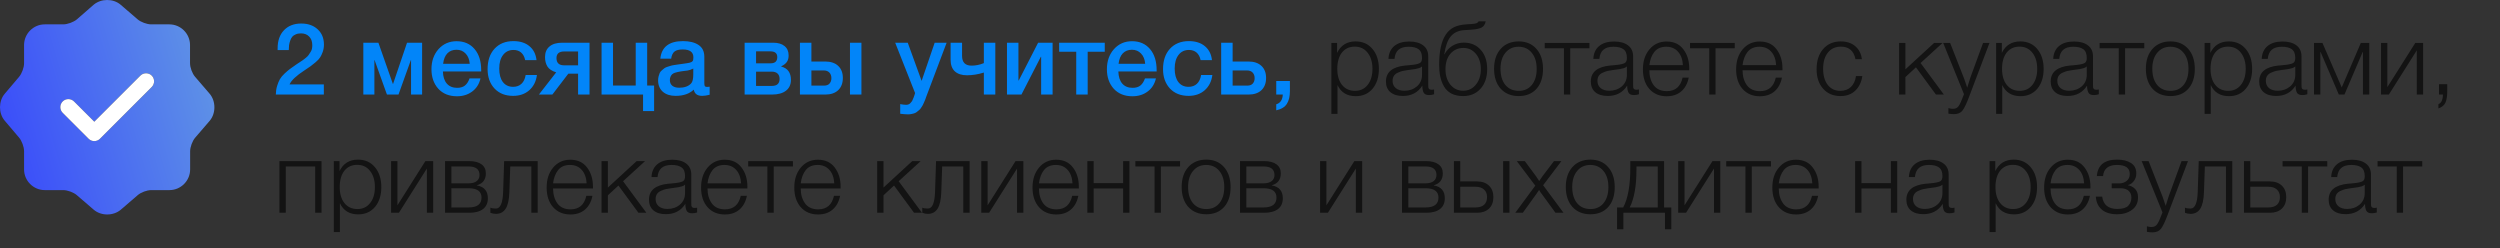
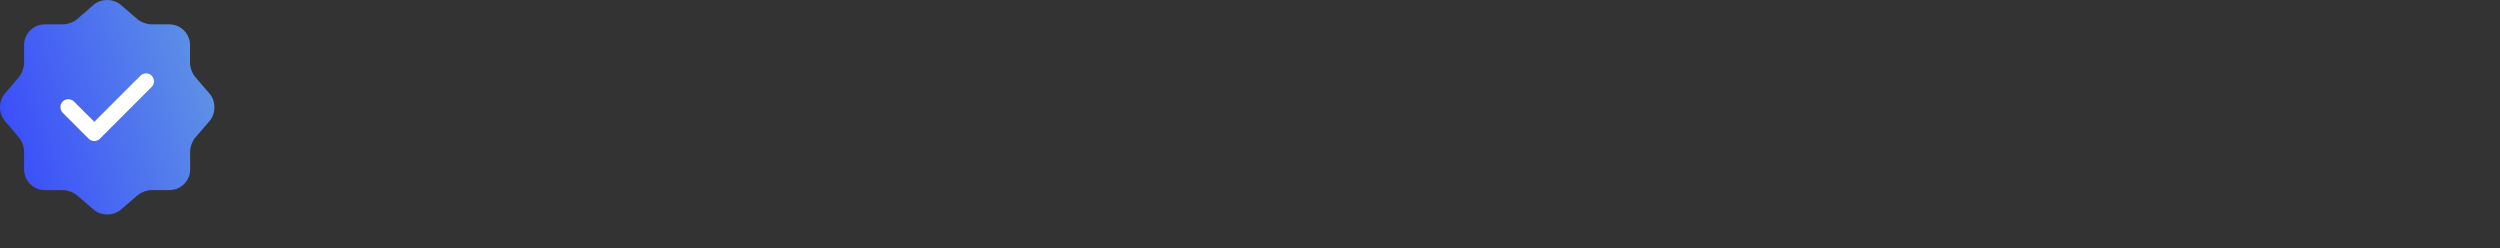
<svg xmlns="http://www.w3.org/2000/svg" width="423" height="42" viewBox="0 0 423 42" fill="none">
  <rect x="0" y="0" width="423" height="42" fill="#333333" stroke="none" />
  <path d="M35.472 15.859L33.005 12.993C32.534 12.448 32.153 11.433 32.153 10.707V7.623C32.153 5.7 30.575 4.122 28.652 4.122H25.568C24.861 4.122 23.827 3.741 23.282 3.27L20.416 0.803C19.165 -0.268 17.115 -0.268 15.845 0.803L12.997 3.288C12.453 3.741 11.419 4.122 10.711 4.122H7.573C5.651 4.122 4.072 5.7 4.072 7.623V10.725C4.072 11.433 3.691 12.448 3.238 12.993L0.789 15.877C-0.263 17.128 -0.263 19.16 0.789 20.412L3.238 23.296C3.691 23.84 4.072 24.856 4.072 25.563V28.665C4.072 30.588 5.651 32.166 7.573 32.166H10.711C11.419 32.166 12.453 32.547 12.997 33.019L15.863 35.486C17.115 36.556 19.165 36.556 20.434 35.486L23.301 33.019C23.845 32.547 24.861 32.166 25.586 32.166H28.67C30.593 32.166 32.171 30.588 32.171 28.665V25.582C32.171 24.874 32.552 23.84 33.023 23.296L35.49 20.43C36.543 19.178 36.543 17.11 35.472 15.859ZM25.677 14.716L16.915 23.477C16.661 23.731 16.317 23.876 15.954 23.876C15.591 23.876 15.246 23.731 14.993 23.477L10.603 19.087C10.077 18.561 10.077 17.691 10.603 17.165C11.129 16.639 11.999 16.639 12.525 17.165L15.954 20.593L19.854 16.693L23.754 12.793C24.28 12.267 25.151 12.267 25.677 12.793C26.203 13.319 26.203 14.19 25.677 14.716Z" fill="url(#paint0_linear_996_80)" />
  <path d="M25.677 14.716L16.915 23.477C16.661 23.731 16.317 23.876 15.954 23.876C15.591 23.876 15.246 23.731 14.993 23.477L10.603 19.087C10.077 18.561 10.077 17.691 10.603 17.165C11.129 16.639 11.999 16.639 12.525 17.165L15.954 20.593L19.854 16.693L23.754 12.793C24.28 12.267 25.151 12.267 25.677 12.793C26.203 13.319 26.203 14.19 25.677 14.716Z" fill="white" />
-   <path d="M54.794 14.283V16H46.668C46.68 15.467 46.753 14.98 46.889 14.538C47.025 14.096 47.178 13.722 47.348 13.416C47.53 13.099 47.79 12.781 48.13 12.464C48.482 12.135 48.793 11.869 49.065 11.665C49.349 11.45 49.734 11.178 50.221 10.849C50.255 10.826 50.42 10.719 50.714 10.526C51.02 10.322 51.207 10.197 51.275 10.152C51.343 10.095 51.496 9.976 51.734 9.795C51.972 9.602 52.125 9.449 52.193 9.336C52.273 9.223 52.375 9.07 52.499 8.877C52.635 8.684 52.726 8.492 52.771 8.299C52.817 8.095 52.839 7.88 52.839 7.653C52.839 7.03 52.664 6.542 52.312 6.191C51.972 5.828 51.508 5.647 50.918 5.647C50.578 5.647 50.284 5.704 50.034 5.817C49.785 5.919 49.587 6.055 49.439 6.225C49.303 6.395 49.19 6.616 49.099 6.888C49.009 7.149 48.946 7.398 48.912 7.636C48.89 7.874 48.873 8.152 48.861 8.469H46.974V8.163C46.974 6.882 47.331 5.868 48.045 5.12C48.771 4.361 49.745 3.981 50.969 3.981C52.125 3.981 53.055 4.31 53.757 4.967C54.46 5.613 54.811 6.474 54.811 7.551C54.811 7.982 54.743 8.39 54.607 8.775C54.471 9.16 54.324 9.472 54.165 9.71C54.018 9.948 53.757 10.226 53.383 10.543C53.009 10.86 52.732 11.081 52.55 11.206C52.369 11.331 52.035 11.557 51.547 11.886C50.131 12.804 49.281 13.603 48.997 14.283H54.794ZM63.345 16H61.475V7.228H64.025L66.473 14.198H66.507L68.87 7.228H71.42V16H69.55V10.169H69.516L67.425 16H65.47L63.379 10.169H63.345V16ZM81.299 13.263C81.084 14.215 80.613 14.957 79.888 15.49C79.174 16.023 78.318 16.289 77.321 16.289C75.995 16.289 74.941 15.864 74.159 15.014C73.388 14.153 73.003 13.053 73.003 11.716C73.003 10.345 73.4 9.211 74.193 8.316C74.998 7.421 76.017 6.973 77.253 6.973C78.534 6.973 79.548 7.415 80.296 8.299C81.044 9.172 81.418 10.367 81.418 11.886V12.09H74.941C74.963 12.974 75.184 13.66 75.604 14.147C76.023 14.623 76.607 14.861 77.355 14.861C77.888 14.861 78.318 14.736 78.647 14.487C78.987 14.226 79.253 13.818 79.446 13.263H81.299ZM79.48 10.798C79.423 10.061 79.191 9.483 78.783 9.064C78.386 8.633 77.871 8.418 77.236 8.418C76.601 8.418 76.085 8.622 75.689 9.03C75.303 9.438 75.066 10.027 74.975 10.798H79.48ZM90.847 12.685C90.711 13.762 90.28 14.623 89.555 15.269C88.83 15.904 87.917 16.221 86.818 16.221C85.503 16.221 84.455 15.807 83.673 14.98C82.891 14.141 82.5 13.048 82.5 11.699C82.5 10.248 82.891 9.098 83.673 8.248C84.466 7.387 85.532 6.956 86.869 6.956C87.991 6.956 88.892 7.239 89.572 7.806C90.263 8.373 90.666 9.16 90.779 10.169H88.858C88.745 9.614 88.518 9.189 88.178 8.894C87.838 8.599 87.407 8.452 86.886 8.452C86.138 8.452 85.549 8.735 85.118 9.302C84.687 9.857 84.472 10.622 84.472 11.597C84.472 12.572 84.676 13.331 85.084 13.875C85.503 14.419 86.081 14.691 86.818 14.691C87.396 14.691 87.866 14.521 88.229 14.181C88.603 13.83 88.841 13.331 88.943 12.685H90.847ZM99.749 16H97.811V12.464H96.162L93.459 16H91.181L94.105 12.243C93.391 12.016 92.898 11.688 92.626 11.257C92.354 10.815 92.218 10.282 92.218 9.659C92.218 8.888 92.468 8.293 92.966 7.874C93.465 7.443 94.179 7.228 95.108 7.228H99.749V16ZM97.811 11.053V8.707H95.465C94.593 8.707 94.156 9.081 94.156 9.829C94.156 10.645 94.587 11.053 95.448 11.053H97.811ZM109.502 14.47H110.675V18.788H108.805V16H101.784V7.228H103.722V14.47H107.564V7.228H109.502V14.47ZM111.726 9.931C111.93 7.948 113.211 6.956 115.568 6.956C116.667 6.956 117.54 7.171 118.186 7.602C118.843 8.033 119.172 8.701 119.172 9.608V14.062C119.172 14.311 119.2 14.481 119.257 14.572C119.325 14.663 119.45 14.708 119.631 14.708C119.767 14.708 119.914 14.697 120.073 14.674V16.034C119.574 16.159 119.155 16.221 118.815 16.221C117.988 16.221 117.512 15.87 117.387 15.167C116.65 15.87 115.625 16.221 114.31 16.221C113.403 16.221 112.684 15.989 112.151 15.524C111.618 15.048 111.352 14.408 111.352 13.603C111.352 13.354 111.38 13.121 111.437 12.906C111.494 12.691 111.556 12.504 111.624 12.345C111.703 12.186 111.822 12.039 111.981 11.903C112.151 11.767 112.287 11.654 112.389 11.563C112.502 11.472 112.678 11.387 112.916 11.308C113.165 11.229 113.347 11.172 113.46 11.138C113.585 11.093 113.794 11.047 114.089 11.002C114.384 10.957 114.576 10.928 114.667 10.917C114.769 10.894 114.973 10.866 115.279 10.832C115.97 10.741 116.441 10.668 116.69 10.611C116.939 10.543 117.109 10.447 117.2 10.322C117.279 10.231 117.319 10.022 117.319 9.693C117.319 8.809 116.718 8.367 115.517 8.367C114.882 8.367 114.418 8.486 114.123 8.724C113.828 8.962 113.641 9.364 113.562 9.931H111.726ZM117.302 11.597C117.155 11.676 116.985 11.75 116.792 11.818C116.599 11.875 116.441 11.914 116.316 11.937C116.203 11.948 116.016 11.971 115.755 12.005C115.506 12.039 115.341 12.062 115.262 12.073C115.024 12.107 114.837 12.141 114.701 12.175C114.565 12.198 114.395 12.243 114.191 12.311C113.998 12.379 113.845 12.464 113.732 12.566C113.63 12.657 113.539 12.787 113.46 12.957C113.381 13.116 113.341 13.308 113.341 13.535C113.341 13.954 113.477 14.277 113.749 14.504C114.032 14.731 114.423 14.844 114.922 14.844C115.783 14.844 116.446 14.612 116.911 14.147C117.172 13.886 117.302 13.382 117.302 12.634V11.597ZM133.826 13.518C133.826 14.311 133.542 14.923 132.976 15.354C132.42 15.785 131.627 16 130.596 16H125.989V7.228H130.834C131.65 7.228 132.284 7.415 132.738 7.789C133.202 8.163 133.435 8.69 133.435 9.37C133.435 9.835 133.333 10.209 133.129 10.492C132.925 10.775 132.607 11.019 132.177 11.223V11.257C133.276 11.54 133.826 12.294 133.826 13.518ZM130.596 12.124H127.927V14.538H130.596C131.468 14.538 131.905 14.141 131.905 13.348C131.905 12.963 131.791 12.662 131.565 12.447C131.338 12.232 131.015 12.124 130.596 12.124ZM130.341 8.69H127.927V10.713H130.392C131.14 10.713 131.514 10.362 131.514 9.659C131.514 9.013 131.123 8.69 130.341 8.69ZM143.816 7.228H145.754V16H143.816V7.228ZM141.827 11.155C142.348 11.642 142.609 12.322 142.609 13.195C142.609 14.068 142.348 14.753 141.827 15.252C141.306 15.751 140.575 16 139.634 16H135.35V7.228H137.288V10.407H139.617C140.569 10.407 141.306 10.656 141.827 11.155ZM140.671 13.229C140.671 12.832 140.558 12.515 140.331 12.277C140.104 12.039 139.787 11.92 139.379 11.92H137.288V14.487H139.413C139.832 14.487 140.144 14.374 140.348 14.147C140.563 13.909 140.671 13.603 140.671 13.229ZM160.17 7.228L156.923 15.83C156.889 15.909 156.827 16.074 156.736 16.323C156.645 16.584 156.583 16.759 156.549 16.85C156.515 16.941 156.447 17.099 156.345 17.326C156.254 17.553 156.181 17.711 156.124 17.802C156.067 17.893 155.982 18.029 155.869 18.21C155.756 18.391 155.648 18.522 155.546 18.601C155.455 18.68 155.336 18.777 155.189 18.89C155.053 19.015 154.911 19.1 154.764 19.145C154.617 19.202 154.447 19.247 154.254 19.281C154.073 19.326 153.874 19.349 153.659 19.349C153.296 19.349 152.849 19.315 152.316 19.247V17.615C152.724 17.694 153.064 17.734 153.336 17.734C153.472 17.734 153.597 17.711 153.71 17.666C153.823 17.632 153.925 17.564 154.016 17.462C154.107 17.371 154.186 17.281 154.254 17.19C154.322 17.111 154.384 16.992 154.441 16.833C154.509 16.686 154.56 16.567 154.594 16.476C154.628 16.397 154.673 16.266 154.73 16.085C154.787 15.904 154.821 15.79 154.832 15.745L151.466 7.228H153.591L155.937 13.688L158.147 7.228H160.17ZM166.469 12.277C165.495 12.583 164.543 12.736 163.613 12.736C162.729 12.736 162.044 12.515 161.556 12.073C161.08 11.62 160.842 10.968 160.842 10.118V7.228H162.78V9.438C162.78 10.549 163.313 11.104 164.378 11.104C165.104 11.104 165.801 10.962 166.469 10.679V7.228H168.407V16H166.469V12.277ZM172.829 16H170.381V7.228H172.319V13.62H172.37L175.651 7.228H178.099V16H176.161V9.608H176.11L172.829 16ZM186.926 8.758H184.036V16H182.098V8.758H179.208V7.228H186.926V8.758ZM195.584 13.263C195.369 14.215 194.898 14.957 194.173 15.49C193.459 16.023 192.603 16.289 191.606 16.289C190.28 16.289 189.226 15.864 188.444 15.014C187.673 14.153 187.288 13.053 187.288 11.716C187.288 10.345 187.685 9.211 188.478 8.316C189.283 7.421 190.303 6.973 191.538 6.973C192.819 6.973 193.833 7.415 194.581 8.299C195.329 9.172 195.703 10.367 195.703 11.886V12.09H189.226C189.249 12.974 189.47 13.66 189.889 14.147C190.308 14.623 190.892 14.861 191.64 14.861C192.173 14.861 192.603 14.736 192.932 14.487C193.272 14.226 193.538 13.818 193.731 13.263H195.584ZM193.765 10.798C193.708 10.061 193.476 9.483 193.068 9.064C192.671 8.633 192.156 8.418 191.521 8.418C190.886 8.418 190.371 8.622 189.974 9.03C189.589 9.438 189.351 10.027 189.26 10.798H193.765ZM205.132 12.685C204.996 13.762 204.566 14.623 203.84 15.269C203.115 15.904 202.203 16.221 201.103 16.221C199.789 16.221 198.74 15.807 197.958 14.98C197.176 14.141 196.785 13.048 196.785 11.699C196.785 10.248 197.176 9.098 197.958 8.248C198.752 7.387 199.817 6.956 201.154 6.956C202.276 6.956 203.177 7.239 203.857 7.806C204.549 8.373 204.951 9.16 205.064 10.169H203.143C203.03 9.614 202.803 9.189 202.463 8.894C202.123 8.599 201.693 8.452 201.171 8.452C200.423 8.452 199.834 8.735 199.403 9.302C198.973 9.857 198.757 10.622 198.757 11.597C198.757 12.572 198.961 13.331 199.369 13.875C199.789 14.419 200.367 14.691 201.103 14.691C201.681 14.691 202.152 14.521 202.514 14.181C202.888 13.83 203.126 13.331 203.228 12.685H205.132ZM213.44 11.155C213.961 11.642 214.222 12.322 214.222 13.195C214.222 14.068 213.961 14.753 213.44 15.252C212.918 15.751 212.187 16 211.247 16H206.623V7.228H208.561V10.407H211.23C212.182 10.407 212.918 10.656 213.44 11.155ZM212.284 13.229C212.284 12.832 212.17 12.515 211.944 12.277C211.717 12.039 211.4 11.92 210.992 11.92H208.561V14.487H211.026C211.445 14.487 211.757 14.374 211.961 14.147C212.176 13.909 212.284 13.603 212.284 13.229ZM218.252 13.705V15.439C218.252 16.323 218.082 17.031 217.742 17.564C217.402 18.108 216.802 18.476 215.94 18.669V17.649C216.643 17.434 217.011 16.884 217.045 16H215.94V13.705H218.252Z" fill="#0285F9" />
-   <path d="M226.236 7.262V8.945C226.871 7.653 227.914 7.007 229.364 7.007C230.554 7.007 231.506 7.432 232.22 8.282C232.946 9.132 233.308 10.26 233.308 11.665C233.308 13.048 232.951 14.164 232.237 15.014C231.523 15.853 230.577 16.272 229.398 16.272C227.925 16.272 226.894 15.643 226.304 14.385V19.264H225.267V7.262H226.236ZM231.404 8.928C230.872 8.237 230.146 7.891 229.228 7.891C228.31 7.891 227.585 8.225 227.052 8.894C226.531 9.563 226.27 10.481 226.27 11.648C226.27 12.793 226.537 13.699 227.069 14.368C227.613 15.037 228.344 15.371 229.262 15.371C230.158 15.371 230.872 15.037 231.404 14.368C231.948 13.688 232.22 12.787 232.22 11.665C232.22 10.52 231.948 9.608 231.404 8.928ZM242.645 15.133V15.949C242.384 16.04 242.101 16.085 241.795 16.085C241.33 16.085 241.024 15.943 240.877 15.66C240.73 15.377 240.656 14.986 240.656 14.487C239.919 15.654 238.82 16.238 237.358 16.238C236.463 16.238 235.76 16.023 235.25 15.592C234.751 15.161 234.502 14.561 234.502 13.79C234.502 12.215 235.584 11.314 237.749 11.087C237.862 11.076 238.021 11.064 238.225 11.053C238.429 11.03 238.576 11.013 238.667 11.002C238.769 10.991 238.894 10.979 239.041 10.968C239.2 10.945 239.313 10.928 239.381 10.917C239.46 10.906 239.551 10.889 239.653 10.866C239.766 10.843 239.851 10.821 239.908 10.798C239.976 10.775 240.044 10.753 240.112 10.73C240.18 10.696 240.242 10.662 240.299 10.628C240.503 10.492 240.605 10.214 240.605 9.795C240.605 9.104 240.412 8.616 240.027 8.333C239.642 8.05 239.075 7.908 238.327 7.908C237.59 7.908 237.024 8.078 236.627 8.418C236.242 8.747 236.015 9.262 235.947 9.965H234.927C234.972 9.024 235.301 8.299 235.913 7.789C236.525 7.279 237.369 7.024 238.446 7.024C239.443 7.024 240.225 7.239 240.792 7.67C241.37 8.101 241.659 8.724 241.659 9.54V14.3C241.659 14.527 241.665 14.691 241.676 14.793C241.687 14.884 241.733 14.974 241.812 15.065C241.903 15.144 242.044 15.184 242.237 15.184C242.384 15.184 242.52 15.167 242.645 15.133ZM240.605 11.24C240.503 11.353 240.333 11.45 240.095 11.529C239.868 11.597 239.659 11.648 239.466 11.682C239.273 11.716 238.945 11.761 238.48 11.818C238.367 11.829 238.282 11.841 238.225 11.852C237.862 11.897 237.562 11.948 237.324 12.005C237.097 12.062 236.831 12.158 236.525 12.294C236.23 12.419 236.004 12.6 235.845 12.838C235.698 13.065 235.624 13.348 235.624 13.688C235.624 14.198 235.805 14.606 236.168 14.912C236.531 15.207 237.018 15.354 237.63 15.354C238.457 15.354 239.16 15.11 239.738 14.623C240.316 14.124 240.605 13.473 240.605 12.668V11.24ZM250.542 8.435C251.268 9.24 251.63 10.328 251.63 11.699C251.63 13.07 251.256 14.175 250.508 15.014C249.76 15.841 248.78 16.255 247.567 16.255C246.797 16.255 246.134 16.113 245.578 15.83C245.034 15.535 244.615 15.133 244.32 14.623C244.026 14.102 243.816 13.546 243.691 12.957C243.567 12.356 243.504 11.693 243.504 10.968C243.504 8.713 243.867 7.024 244.592 5.902C244.978 5.313 245.448 4.882 246.003 4.61C246.559 4.338 247.261 4.174 248.111 4.117L248.927 4.066C249.358 4.043 249.658 3.998 249.828 3.93C249.998 3.862 250.117 3.754 250.185 3.607H251.375C251.285 4.106 251.064 4.451 250.712 4.644C250.372 4.837 249.806 4.961 249.012 5.018L247.72 5.103C246.734 5.171 245.975 5.534 245.442 6.191C244.921 6.837 244.564 7.834 244.371 9.183H244.422C244.717 8.594 245.153 8.118 245.731 7.755C246.321 7.392 246.967 7.211 247.669 7.211C248.859 7.211 249.817 7.619 250.542 8.435ZM250.559 11.699C250.559 10.645 250.282 9.784 249.726 9.115C249.171 8.446 248.468 8.112 247.618 8.112C246.712 8.112 245.975 8.441 245.408 9.098C244.853 9.744 244.575 10.611 244.575 11.699C244.575 12.776 244.853 13.654 245.408 14.334C245.975 15.014 246.695 15.354 247.567 15.354C248.44 15.354 249.154 15.014 249.709 14.334C250.276 13.654 250.559 12.776 250.559 11.699ZM256.963 7.007C258.221 7.007 259.218 7.426 259.955 8.265C260.703 9.104 261.077 10.237 261.077 11.665C261.077 13.082 260.708 14.204 259.972 15.031C259.235 15.847 258.232 16.255 256.963 16.255C255.693 16.255 254.679 15.841 253.92 15.014C253.172 14.175 252.798 13.048 252.798 11.631C252.798 10.226 253.172 9.104 253.92 8.265C254.679 7.426 255.693 7.007 256.963 7.007ZM259.173 8.928C258.617 8.248 257.875 7.908 256.946 7.908C256.016 7.908 255.274 8.248 254.719 8.928C254.163 9.597 253.886 10.498 253.886 11.631C253.886 12.787 254.158 13.699 254.702 14.368C255.257 15.037 256.016 15.371 256.98 15.371C257.909 15.371 258.646 15.037 259.19 14.368C259.734 13.699 260.006 12.793 260.006 11.648C260.006 10.503 259.728 9.597 259.173 8.928ZM268.932 8.163H265.685V16H264.614V8.163H261.367V7.262H268.932V8.163ZM277.309 15.133V15.949C277.048 16.04 276.765 16.085 276.459 16.085C275.994 16.085 275.688 15.943 275.541 15.66C275.394 15.377 275.32 14.986 275.32 14.487C274.583 15.654 273.484 16.238 272.022 16.238C271.127 16.238 270.424 16.023 269.914 15.592C269.415 15.161 269.166 14.561 269.166 13.79C269.166 12.215 270.248 11.314 272.413 11.087C272.526 11.076 272.685 11.064 272.889 11.053C273.093 11.03 273.24 11.013 273.331 11.002C273.433 10.991 273.558 10.979 273.705 10.968C273.864 10.945 273.977 10.928 274.045 10.917C274.124 10.906 274.215 10.889 274.317 10.866C274.43 10.843 274.515 10.821 274.572 10.798C274.64 10.775 274.708 10.753 274.776 10.73C274.844 10.696 274.906 10.662 274.963 10.628C275.167 10.492 275.269 10.214 275.269 9.795C275.269 9.104 275.076 8.616 274.691 8.333C274.306 8.05 273.739 7.908 272.991 7.908C272.254 7.908 271.688 8.078 271.291 8.418C270.906 8.747 270.679 9.262 270.611 9.965H269.591C269.636 9.024 269.965 8.299 270.577 7.789C271.189 7.279 272.033 7.024 273.11 7.024C274.107 7.024 274.889 7.239 275.456 7.67C276.034 8.101 276.323 8.724 276.323 9.54V14.3C276.323 14.527 276.329 14.691 276.34 14.793C276.351 14.884 276.397 14.974 276.476 15.065C276.567 15.144 276.708 15.184 276.901 15.184C277.048 15.184 277.184 15.167 277.309 15.133ZM275.269 11.24C275.167 11.353 274.997 11.45 274.759 11.529C274.532 11.597 274.323 11.648 274.13 11.682C273.937 11.716 273.609 11.761 273.144 11.818C273.031 11.829 272.946 11.841 272.889 11.852C272.526 11.897 272.226 11.948 271.988 12.005C271.761 12.062 271.495 12.158 271.189 12.294C270.894 12.419 270.668 12.6 270.509 12.838C270.362 13.065 270.288 13.348 270.288 13.688C270.288 14.198 270.469 14.606 270.832 14.912C271.195 15.207 271.682 15.354 272.294 15.354C273.121 15.354 273.824 15.11 274.402 14.623C274.98 14.124 275.269 13.473 275.269 12.668V11.24ZM285.734 13.127C285.541 14.113 285.122 14.889 284.476 15.456C283.83 16.011 283.002 16.289 281.994 16.289C280.781 16.289 279.806 15.875 279.07 15.048C278.344 14.221 277.982 13.116 277.982 11.733C277.982 10.35 278.35 9.223 279.087 8.35C279.835 7.466 280.798 7.024 281.977 7.024C283.212 7.024 284.158 7.46 284.816 8.333C285.484 9.206 285.819 10.288 285.819 11.58V11.886H279.07C279.07 12.895 279.313 13.739 279.801 14.419C280.299 15.088 281.042 15.422 282.028 15.422C283.467 15.422 284.357 14.657 284.697 13.127H285.734ZM284.748 11.019C284.691 10.044 284.413 9.285 283.915 8.741C283.416 8.186 282.759 7.908 281.943 7.908C281.059 7.908 280.384 8.197 279.92 8.775C279.466 9.353 279.183 10.101 279.07 11.019H284.748ZM293.519 8.163H290.272V16H289.201V8.163H285.954V7.262H293.519V8.163ZM301.505 13.127C301.312 14.113 300.893 14.889 300.247 15.456C299.601 16.011 298.774 16.289 297.765 16.289C296.552 16.289 295.578 15.875 294.841 15.048C294.116 14.221 293.753 13.116 293.753 11.733C293.753 10.35 294.121 9.223 294.858 8.35C295.606 7.466 296.569 7.024 297.748 7.024C298.983 7.024 299.93 7.46 300.587 8.333C301.256 9.206 301.59 10.288 301.59 11.58V11.886H294.841C294.841 12.895 295.085 13.739 295.572 14.419C296.071 15.088 296.813 15.422 297.799 15.422C299.238 15.422 300.128 14.657 300.468 13.127H301.505ZM300.519 11.019C300.462 10.044 300.185 9.285 299.686 8.741C299.187 8.186 298.53 7.908 297.714 7.908C296.83 7.908 296.156 8.197 295.691 8.775C295.238 9.353 294.954 10.101 294.841 11.019H300.519ZM315.103 12.872C314.956 13.892 314.559 14.714 313.913 15.337C313.278 15.949 312.445 16.255 311.414 16.255C310.19 16.255 309.21 15.841 308.473 15.014C307.736 14.187 307.368 13.087 307.368 11.716C307.368 10.288 307.736 9.149 308.473 8.299C309.221 7.438 310.213 7.007 311.448 7.007C312.457 7.007 313.273 7.273 313.896 7.806C314.531 8.339 314.91 9.075 315.035 10.016H313.947C313.664 8.599 312.836 7.891 311.465 7.891C310.547 7.891 309.816 8.231 309.272 8.911C308.739 9.58 308.473 10.486 308.473 11.631C308.473 12.776 308.734 13.688 309.255 14.368C309.776 15.037 310.479 15.371 311.363 15.371C312.1 15.371 312.7 15.156 313.165 14.725C313.63 14.283 313.919 13.665 314.032 12.872H315.103ZM324.961 10.662L328.905 16H327.562L324.179 11.393L322.394 13.042V16H321.323V7.262H322.394V11.733L327.256 7.262H328.684L324.961 10.662ZM336.623 7.262L333.189 16.323C332.758 17.479 332.384 18.267 332.067 18.686C331.749 19.105 331.262 19.315 330.605 19.315C330.321 19.315 330.01 19.287 329.67 19.23V18.295C329.987 18.374 330.242 18.414 330.435 18.414C330.865 18.414 331.188 18.255 331.404 17.938C331.63 17.621 331.885 17.071 332.169 16.289C332.18 16.244 332.191 16.21 332.203 16.187C332.214 16.176 332.225 16.153 332.237 16.119C332.248 16.085 332.259 16.051 332.271 16.017C332.282 15.994 332.293 15.966 332.305 15.932L328.786 7.262H329.959L332.322 13.28C332.412 13.518 332.588 14.034 332.849 14.827C333.143 13.864 333.319 13.308 333.376 13.161L335.535 7.262H336.623ZM338.712 7.262V8.945C339.347 7.653 340.389 7.007 341.84 7.007C343.03 7.007 343.982 7.432 344.696 8.282C345.421 9.132 345.784 10.26 345.784 11.665C345.784 13.048 345.427 14.164 344.713 15.014C343.999 15.853 343.053 16.272 341.874 16.272C340.401 16.272 339.369 15.643 338.78 14.385V19.264H337.743V7.262H338.712ZM343.88 8.928C343.347 8.237 342.622 7.891 341.704 7.891C340.786 7.891 340.061 8.225 339.528 8.894C339.007 9.563 338.746 10.481 338.746 11.648C338.746 12.793 339.012 13.699 339.545 14.368C340.089 15.037 340.82 15.371 341.738 15.371C342.633 15.371 343.347 15.037 343.88 14.368C344.424 13.688 344.696 12.787 344.696 11.665C344.696 10.52 344.424 9.608 343.88 8.928ZM355.121 15.133V15.949C354.86 16.04 354.577 16.085 354.271 16.085C353.806 16.085 353.5 15.943 353.353 15.66C353.205 15.377 353.132 14.986 353.132 14.487C352.395 15.654 351.296 16.238 349.834 16.238C348.938 16.238 348.236 16.023 347.726 15.592C347.227 15.161 346.978 14.561 346.978 13.79C346.978 12.215 348.06 11.314 350.225 11.087C350.338 11.076 350.497 11.064 350.701 11.053C350.905 11.03 351.052 11.013 351.143 11.002C351.245 10.991 351.369 10.979 351.517 10.968C351.675 10.945 351.789 10.928 351.857 10.917C351.936 10.906 352.027 10.889 352.129 10.866C352.242 10.843 352.327 10.821 352.384 10.798C352.452 10.775 352.52 10.753 352.588 10.73C352.656 10.696 352.718 10.662 352.775 10.628C352.979 10.492 353.081 10.214 353.081 9.795C353.081 9.104 352.888 8.616 352.503 8.333C352.117 8.05 351.551 7.908 350.803 7.908C350.066 7.908 349.499 8.078 349.103 8.418C348.717 8.747 348.491 9.262 348.423 9.965H347.403C347.448 9.024 347.777 8.299 348.389 7.789C349.001 7.279 349.845 7.024 350.922 7.024C351.919 7.024 352.701 7.239 353.268 7.67C353.846 8.101 354.135 8.724 354.135 9.54V14.3C354.135 14.527 354.14 14.691 354.152 14.793C354.163 14.884 354.208 14.974 354.288 15.065C354.378 15.144 354.52 15.184 354.713 15.184C354.86 15.184 354.996 15.167 355.121 15.133ZM353.081 11.24C352.979 11.353 352.809 11.45 352.571 11.529C352.344 11.597 352.134 11.648 351.942 11.682C351.749 11.716 351.42 11.761 350.956 11.818C350.842 11.829 350.757 11.841 350.701 11.852C350.338 11.897 350.038 11.948 349.8 12.005C349.573 12.062 349.307 12.158 349.001 12.294C348.706 12.419 348.479 12.6 348.321 12.838C348.173 13.065 348.1 13.348 348.1 13.688C348.1 14.198 348.281 14.606 348.644 14.912C349.006 15.207 349.494 15.354 350.106 15.354C350.933 15.354 351.636 15.11 352.214 14.623C352.792 14.124 353.081 13.473 353.081 12.668V11.24ZM362.814 8.163H359.567V16H358.496V8.163H355.249V7.262H362.814V8.163ZM367.247 7.007C368.505 7.007 369.502 7.426 370.239 8.265C370.987 9.104 371.361 10.237 371.361 11.665C371.361 13.082 370.993 14.204 370.256 15.031C369.519 15.847 368.516 16.255 367.247 16.255C365.978 16.255 364.963 15.841 364.204 15.014C363.456 14.175 363.082 13.048 363.082 11.631C363.082 10.226 363.456 9.104 364.204 8.265C364.963 7.426 365.978 7.007 367.247 7.007ZM369.457 8.928C368.902 8.248 368.159 7.908 367.23 7.908C366.301 7.908 365.558 8.248 365.003 8.928C364.448 9.597 364.17 10.498 364.17 11.631C364.17 12.787 364.442 13.699 364.986 14.368C365.541 15.037 366.301 15.371 367.264 15.371C368.193 15.371 368.93 15.037 369.474 14.368C370.018 13.699 370.29 12.793 370.29 11.648C370.29 10.503 370.012 9.597 369.457 8.928ZM373.99 7.262V8.945C374.625 7.653 375.668 7.007 377.118 7.007C378.308 7.007 379.26 7.432 379.974 8.282C380.7 9.132 381.062 10.26 381.062 11.665C381.062 13.048 380.705 14.164 379.991 15.014C379.277 15.853 378.331 16.272 377.152 16.272C375.679 16.272 374.648 15.643 374.058 14.385V19.264H373.021V7.262H373.99ZM379.158 8.928C378.626 8.237 377.9 7.891 376.982 7.891C376.064 7.891 375.339 8.225 374.806 8.894C374.285 9.563 374.024 10.481 374.024 11.648C374.024 12.793 374.291 13.699 374.823 14.368C375.367 15.037 376.098 15.371 377.016 15.371C377.912 15.371 378.626 15.037 379.158 14.368C379.702 13.688 379.974 12.787 379.974 11.665C379.974 10.52 379.702 9.608 379.158 8.928ZM390.399 15.133V15.949C390.138 16.04 389.855 16.085 389.549 16.085C389.084 16.085 388.778 15.943 388.631 15.66C388.484 15.377 388.41 14.986 388.41 14.487C387.673 15.654 386.574 16.238 385.112 16.238C384.217 16.238 383.514 16.023 383.004 15.592C382.505 15.161 382.256 14.561 382.256 13.79C382.256 12.215 383.338 11.314 385.503 11.087C385.616 11.076 385.775 11.064 385.979 11.053C386.183 11.03 386.33 11.013 386.421 11.002C386.523 10.991 386.648 10.979 386.795 10.968C386.954 10.945 387.067 10.928 387.135 10.917C387.214 10.906 387.305 10.889 387.407 10.866C387.52 10.843 387.605 10.821 387.662 10.798C387.73 10.775 387.798 10.753 387.866 10.73C387.934 10.696 387.996 10.662 388.053 10.628C388.257 10.492 388.359 10.214 388.359 9.795C388.359 9.104 388.166 8.616 387.781 8.333C387.396 8.05 386.829 7.908 386.081 7.908C385.344 7.908 384.778 8.078 384.381 8.418C383.996 8.747 383.769 9.262 383.701 9.965H382.681C382.726 9.024 383.055 8.299 383.667 7.789C384.279 7.279 385.123 7.024 386.2 7.024C387.197 7.024 387.979 7.239 388.546 7.67C389.124 8.101 389.413 8.724 389.413 9.54V14.3C389.413 14.527 389.419 14.691 389.43 14.793C389.441 14.884 389.487 14.974 389.566 15.065C389.657 15.144 389.798 15.184 389.991 15.184C390.138 15.184 390.274 15.167 390.399 15.133ZM388.359 11.24C388.257 11.353 388.087 11.45 387.849 11.529C387.622 11.597 387.413 11.648 387.22 11.682C387.027 11.716 386.699 11.761 386.234 11.818C386.121 11.829 386.036 11.841 385.979 11.852C385.616 11.897 385.316 11.948 385.078 12.005C384.851 12.062 384.585 12.158 384.279 12.294C383.984 12.419 383.758 12.6 383.599 12.838C383.452 13.065 383.378 13.348 383.378 13.688C383.378 14.198 383.559 14.606 383.922 14.912C384.285 15.207 384.772 15.354 385.384 15.354C386.211 15.354 386.914 15.11 387.492 14.623C388.07 14.124 388.359 13.473 388.359 12.668V11.24ZM400.88 16H399.809V8.809H399.758L396.681 16H395.729L392.652 8.809H392.601V16H391.53V7.262H392.958L396.222 14.793L399.452 7.262H400.88V16ZM409.992 16H408.921V8.52L404.195 16H402.869V7.262H403.94V14.742L408.666 7.262H409.992V16ZM414.074 14.249V15.507C414.074 16.255 413.978 16.861 413.785 17.326C413.592 17.791 413.19 18.131 412.578 18.346V17.632C413.077 17.428 413.332 16.884 413.343 16H412.68V14.249H414.074ZM54.403 36H53.332V28.163H48.351V36H47.28V27.262H54.403V36ZM57.448 27.262V28.945C58.083 27.653 59.126 27.007 60.576 27.007C61.766 27.007 62.718 27.432 63.432 28.282C64.157 29.132 64.52 30.26 64.52 31.665C64.52 33.048 64.163 34.164 63.449 35.014C62.735 35.853 61.789 36.272 60.61 36.272C59.137 36.272 58.105 35.643 57.516 34.385V39.264H56.479V27.262H57.448ZM62.616 28.928C62.084 28.237 61.358 27.891 60.44 27.891C59.522 27.891 58.797 28.225 58.264 28.894C57.743 29.563 57.482 30.481 57.482 31.648C57.482 32.793 57.748 33.699 58.281 34.368C58.825 35.037 59.556 35.371 60.474 35.371C61.37 35.371 62.084 35.037 62.616 34.368C63.16 33.688 63.432 32.787 63.432 31.665C63.432 30.52 63.16 29.608 62.616 28.928ZM73.296 36H72.225V28.52L67.499 36H66.173V27.262H67.244V34.742L71.97 27.262H73.296V36ZM82.546 33.552C82.546 34.345 82.274 34.952 81.73 35.371C81.186 35.79 80.409 36 79.401 36H75.304V27.262H79.401C80.296 27.262 80.987 27.443 81.475 27.806C81.962 28.157 82.206 28.667 82.206 29.336C82.206 30.39 81.701 31.059 80.693 31.342V31.376C81.928 31.591 82.546 32.317 82.546 33.552ZM81.135 29.608C81.135 28.645 80.517 28.163 79.282 28.163H76.375V31.019H79.282C79.882 31.019 80.341 30.894 80.659 30.645C80.976 30.396 81.135 30.05 81.135 29.608ZM81.475 33.433C81.475 32.379 80.744 31.852 79.282 31.852H76.375V35.099H79.282C80.744 35.099 81.475 34.544 81.475 33.433ZM90.977 36H89.906V28.163H86.336L86.183 32.549C86.138 33.818 85.928 34.742 85.554 35.32C85.18 35.898 84.631 36.187 83.905 36.187C83.588 36.187 83.276 36.125 82.97 36V35.133C83.174 35.235 83.492 35.286 83.922 35.286C84.659 35.286 85.061 34.357 85.129 32.498L85.299 27.262H90.977V36ZM100.244 33.127C100.052 34.113 99.632 34.889 98.986 35.456C98.34 36.011 97.513 36.289 96.504 36.289C95.292 36.289 94.317 35.875 93.58 35.048C92.855 34.221 92.492 33.116 92.492 31.733C92.492 30.35 92.861 29.223 93.597 28.35C94.345 27.466 95.309 27.024 96.487 27.024C97.723 27.024 98.669 27.46 99.326 28.333C99.995 29.206 100.329 30.288 100.329 31.58V31.886H93.58C93.58 32.895 93.824 33.739 94.311 34.419C94.81 35.088 95.552 35.422 96.538 35.422C97.978 35.422 98.867 34.657 99.207 33.127H100.244ZM99.258 31.019C99.202 30.044 98.924 29.285 98.425 28.741C97.927 28.186 97.269 27.908 96.453 27.908C95.569 27.908 94.895 28.197 94.43 28.775C93.977 29.353 93.694 30.101 93.58 31.019H99.258ZM105.422 30.662L109.366 36H108.023L104.64 31.393L102.855 33.042V36H101.784V27.262H102.855V31.733L107.717 27.262H109.145L105.422 30.662ZM117.951 35.133V35.949C117.69 36.04 117.407 36.085 117.101 36.085C116.636 36.085 116.33 35.943 116.183 35.66C116.035 35.377 115.962 34.986 115.962 34.487C115.225 35.654 114.126 36.238 112.664 36.238C111.768 36.238 111.066 36.023 110.556 35.592C110.057 35.161 109.808 34.561 109.808 33.79C109.808 32.215 110.89 31.314 113.055 31.087C113.168 31.076 113.327 31.064 113.531 31.053C113.735 31.03 113.882 31.013 113.973 31.002C114.075 30.991 114.199 30.979 114.347 30.968C114.505 30.945 114.619 30.928 114.687 30.917C114.766 30.906 114.857 30.889 114.959 30.866C115.072 30.843 115.157 30.821 115.214 30.798C115.282 30.775 115.35 30.753 115.418 30.73C115.486 30.696 115.548 30.662 115.605 30.628C115.809 30.492 115.911 30.214 115.911 29.795C115.911 29.104 115.718 28.616 115.333 28.333C114.947 28.05 114.381 27.908 113.633 27.908C112.896 27.908 112.329 28.078 111.933 28.418C111.547 28.747 111.321 29.262 111.253 29.965H110.233C110.278 29.024 110.607 28.299 111.219 27.789C111.831 27.279 112.675 27.024 113.752 27.024C114.749 27.024 115.531 27.239 116.098 27.67C116.676 28.101 116.965 28.724 116.965 29.54V34.3C116.965 34.527 116.97 34.691 116.982 34.793C116.993 34.884 117.038 34.974 117.118 35.065C117.208 35.144 117.35 35.184 117.543 35.184C117.69 35.184 117.826 35.167 117.951 35.133ZM115.911 31.24C115.809 31.353 115.639 31.45 115.401 31.529C115.174 31.597 114.964 31.648 114.772 31.682C114.579 31.716 114.25 31.761 113.786 31.818C113.672 31.829 113.587 31.841 113.531 31.852C113.168 31.897 112.868 31.948 112.63 32.005C112.403 32.062 112.137 32.158 111.831 32.294C111.536 32.419 111.309 32.6 111.151 32.838C111.003 33.065 110.93 33.348 110.93 33.688C110.93 34.198 111.111 34.606 111.474 34.912C111.836 35.207 112.324 35.354 112.936 35.354C113.763 35.354 114.466 35.11 115.044 34.623C115.622 34.124 115.911 33.473 115.911 32.668V31.24ZM126.375 33.127C126.182 34.113 125.763 34.889 125.117 35.456C124.471 36.011 123.644 36.289 122.635 36.289C121.422 36.289 120.448 35.875 119.711 35.048C118.986 34.221 118.623 33.116 118.623 31.733C118.623 30.35 118.991 29.223 119.728 28.35C120.476 27.466 121.439 27.024 122.618 27.024C123.853 27.024 124.8 27.46 125.457 28.333C126.126 29.206 126.46 30.288 126.46 31.58V31.886H119.711C119.711 32.895 119.955 33.739 120.442 34.419C120.941 35.088 121.683 35.422 122.669 35.422C124.108 35.422 124.998 34.657 125.338 33.127H126.375ZM125.389 31.019C125.332 30.044 125.055 29.285 124.556 28.741C124.057 28.186 123.4 27.908 122.584 27.908C121.7 27.908 121.026 28.197 120.561 28.775C120.108 29.353 119.824 30.101 119.711 31.019H125.389ZM134.161 28.163H130.914V36H129.843V28.163H126.596V27.262H134.161V28.163ZM142.147 33.127C141.954 34.113 141.535 34.889 140.889 35.456C140.243 36.011 139.415 36.289 138.407 36.289C137.194 36.289 136.219 35.875 135.483 35.048C134.757 34.221 134.395 33.116 134.395 31.733C134.395 30.35 134.763 29.223 135.5 28.35C136.248 27.466 137.211 27.024 138.39 27.024C139.625 27.024 140.571 27.46 141.229 28.333C141.897 29.206 142.232 30.288 142.232 31.58V31.886H135.483C135.483 32.895 135.726 33.739 136.214 34.419C136.712 35.088 137.455 35.422 138.441 35.422C139.88 35.422 140.77 34.657 141.11 33.127H142.147ZM141.161 31.019C141.104 30.044 140.826 29.285 140.328 28.741C139.829 28.186 139.172 27.908 138.356 27.908C137.472 27.908 136.797 28.197 136.333 28.775C135.879 29.353 135.596 30.101 135.483 31.019H141.161ZM152.055 30.662L155.999 36H154.656L151.273 31.393L149.488 33.042V36H148.417V27.262H149.488V31.733L154.35 27.262H155.778L152.055 30.662ZM164.057 36H162.986V28.163H159.416L159.263 32.549C159.218 33.818 159.008 34.742 158.634 35.32C158.26 35.898 157.711 36.187 156.985 36.187C156.668 36.187 156.356 36.125 156.05 36V35.133C156.254 35.235 156.572 35.286 157.002 35.286C157.739 35.286 158.141 34.357 158.209 32.498L158.379 27.262H164.057V36ZM173.154 36H172.083V28.52L167.357 36H166.031V27.262H167.102V34.742L171.828 27.262H173.154V36ZM182.455 33.127C182.263 34.113 181.843 34.889 181.197 35.456C180.551 36.011 179.724 36.289 178.715 36.289C177.503 36.289 176.528 35.875 175.791 35.048C175.066 34.221 174.703 33.116 174.703 31.733C174.703 30.35 175.072 29.223 175.808 28.35C176.556 27.466 177.52 27.024 178.698 27.024C179.934 27.024 180.88 27.46 181.537 28.333C182.206 29.206 182.54 30.288 182.54 31.58V31.886H175.791C175.791 32.895 176.035 33.739 176.522 34.419C177.021 35.088 177.763 35.422 178.749 35.422C180.189 35.422 181.078 34.657 181.418 33.127H182.455ZM181.469 31.019C181.413 30.044 181.135 29.285 180.636 28.741C180.138 28.186 179.48 27.908 178.664 27.908C177.78 27.908 177.106 28.197 176.641 28.775C176.188 29.353 175.905 30.101 175.791 31.019H181.469ZM191.101 36H190.03V31.886H185.049V36H183.978V27.262H185.049V30.985H190.03V27.262H191.101V36ZM199.67 28.163H196.423V36H195.352V28.163H192.105V27.262H199.67V28.163ZM204.103 27.007C205.361 27.007 206.359 27.426 207.095 28.265C207.843 29.104 208.217 30.237 208.217 31.665C208.217 33.082 207.849 34.204 207.112 35.031C206.376 35.847 205.373 36.255 204.103 36.255C202.834 36.255 201.82 35.841 201.06 35.014C200.312 34.175 199.938 33.048 199.938 31.631C199.938 30.226 200.312 29.104 201.06 28.265C201.82 27.426 202.834 27.007 204.103 27.007ZM206.313 28.928C205.758 28.248 205.016 27.908 204.086 27.908C203.157 27.908 202.415 28.248 201.859 28.928C201.304 29.597 201.026 30.498 201.026 31.631C201.026 32.787 201.298 33.699 201.842 34.368C202.398 35.037 203.157 35.371 204.12 35.371C205.05 35.371 205.786 35.037 206.33 34.368C206.874 33.699 207.146 32.793 207.146 31.648C207.146 30.503 206.869 29.597 206.313 28.928ZM217.052 33.552C217.052 34.345 216.78 34.952 216.236 35.371C215.692 35.79 214.915 36 213.907 36H209.81V27.262H213.907C214.802 27.262 215.493 27.443 215.981 27.806C216.468 28.157 216.712 28.667 216.712 29.336C216.712 30.39 216.207 31.059 215.199 31.342V31.376C216.434 31.591 217.052 32.317 217.052 33.552ZM215.641 29.608C215.641 28.645 215.023 28.163 213.788 28.163H210.881V31.019H213.788C214.388 31.019 214.847 30.894 215.165 30.645C215.482 30.396 215.641 30.05 215.641 29.608ZM215.981 33.433C215.981 32.379 215.25 31.852 213.788 31.852H210.881V35.099H213.788C215.25 35.099 215.981 34.544 215.981 33.433ZM230.48 36H229.409V28.52L224.683 36H223.357V27.262H224.428V34.742L229.154 27.262H230.48V36ZM244.461 33.552C244.461 34.345 244.189 34.952 243.645 35.371C243.101 35.79 242.324 36 241.316 36H237.219V27.262H241.316C242.211 27.262 242.902 27.443 243.39 27.806C243.877 28.157 244.121 28.667 244.121 29.336C244.121 30.39 243.616 31.059 242.608 31.342V31.376C243.843 31.591 244.461 32.317 244.461 33.552ZM243.05 29.608C243.05 28.645 242.432 28.163 241.197 28.163H238.29V31.019H241.197C241.797 31.019 242.256 30.894 242.574 30.645C242.891 30.396 243.05 30.05 243.05 29.608ZM243.39 33.433C243.39 32.379 242.659 31.852 241.197 31.852H238.29V35.099H241.197C242.659 35.099 243.39 34.544 243.39 33.433ZM246 27.262H247.071V30.696H249.91C250.76 30.696 251.435 30.934 251.933 31.41C252.432 31.886 252.681 32.532 252.681 33.348C252.681 34.175 252.432 34.827 251.933 35.303C251.435 35.768 250.76 36 249.91 36H246V27.262ZM251.61 33.348C251.61 32.793 251.435 32.362 251.083 32.056C250.743 31.75 250.267 31.597 249.655 31.597H247.071V35.099H249.655C250.279 35.099 250.76 34.952 251.1 34.657C251.44 34.351 251.61 33.915 251.61 33.348ZM254.33 27.262H255.401V36H254.33V27.262ZM264.19 27.262L261.096 31.342L264.547 36H263.187L260.858 32.804C260.824 32.759 260.779 32.702 260.722 32.634C260.677 32.555 260.626 32.475 260.569 32.396C260.524 32.317 260.473 32.232 260.416 32.141C260.291 32.345 260.144 32.56 259.974 32.787L257.662 36H256.387L259.77 31.41L256.642 27.262H258.002L259.889 29.812C259.957 29.891 260.048 30.027 260.161 30.22C260.286 30.401 260.376 30.537 260.433 30.628C260.762 30.152 260.949 29.88 260.994 29.812L262.932 27.262H264.19ZM269.098 27.007C270.356 27.007 271.354 27.426 272.09 28.265C272.838 29.104 273.212 30.237 273.212 31.665C273.212 33.082 272.844 34.204 272.107 35.031C271.371 35.847 270.368 36.255 269.098 36.255C267.829 36.255 266.815 35.841 266.055 35.014C265.307 34.175 264.933 33.048 264.933 31.631C264.933 30.226 265.307 29.104 266.055 28.265C266.815 27.426 267.829 27.007 269.098 27.007ZM271.308 28.928C270.753 28.248 270.011 27.908 269.081 27.908C268.152 27.908 267.41 28.248 266.854 28.928C266.299 29.597 266.021 30.498 266.021 31.631C266.021 32.787 266.293 33.699 266.837 34.368C267.393 35.037 268.152 35.371 269.115 35.371C270.045 35.371 270.781 35.037 271.325 34.368C271.869 33.699 272.141 32.793 272.141 31.648C272.141 30.503 271.864 29.597 271.308 28.928ZM282.785 38.788H281.714V36H274.676V38.788H273.605V35.099H274.642C275.447 33.614 275.849 31.376 275.849 28.384V27.262H281.561V35.099H282.785V38.788ZM280.49 35.099V28.163H276.886V28.741C276.886 31.484 276.506 33.603 275.747 35.099H280.49ZM291.075 36H290.004V28.52L285.278 36H283.952V27.262H285.023V34.742L289.749 27.262H291.075V36ZM299.645 28.163H296.398V36H295.327V28.163H292.08V27.262H299.645V28.163ZM307.631 33.127C307.438 34.113 307.019 34.889 306.373 35.456C305.727 36.011 304.9 36.289 303.891 36.289C302.678 36.289 301.704 35.875 300.967 35.048C300.242 34.221 299.879 33.116 299.879 31.733C299.879 30.35 300.247 29.223 300.984 28.35C301.732 27.466 302.695 27.024 303.874 27.024C305.109 27.024 306.056 27.46 306.713 28.333C307.382 29.206 307.716 30.288 307.716 31.58V31.886H300.967C300.967 32.895 301.211 33.739 301.698 34.419C302.197 35.088 302.939 35.422 303.925 35.422C305.364 35.422 306.254 34.657 306.594 33.127H307.631ZM306.645 31.019C306.588 30.044 306.311 29.285 305.812 28.741C305.313 28.186 304.656 27.908 303.84 27.908C302.956 27.908 302.282 28.197 301.817 28.775C301.364 29.353 301.08 30.101 300.967 31.019H306.645ZM321.008 36H319.937V31.886H314.956V36H313.885V27.262H314.956V30.985H319.937V27.262H321.008V36ZM330.7 35.133V35.949C330.439 36.04 330.156 36.085 329.85 36.085C329.385 36.085 329.079 35.943 328.932 35.66C328.784 35.377 328.711 34.986 328.711 34.487C327.974 35.654 326.875 36.238 325.413 36.238C324.517 36.238 323.815 36.023 323.305 35.592C322.806 35.161 322.557 34.561 322.557 33.79C322.557 32.215 323.639 31.314 325.804 31.087C325.917 31.076 326.076 31.064 326.28 31.053C326.484 31.03 326.631 31.013 326.722 31.002C326.824 30.991 326.948 30.979 327.096 30.968C327.254 30.945 327.368 30.928 327.436 30.917C327.515 30.906 327.606 30.889 327.708 30.866C327.821 30.843 327.906 30.821 327.963 30.798C328.031 30.775 328.099 30.753 328.167 30.73C328.235 30.696 328.297 30.662 328.354 30.628C328.558 30.492 328.66 30.214 328.66 29.795C328.66 29.104 328.467 28.616 328.082 28.333C327.696 28.05 327.13 27.908 326.382 27.908C325.645 27.908 325.078 28.078 324.682 28.418C324.296 28.747 324.07 29.262 324.002 29.965H322.982C323.027 29.024 323.356 28.299 323.968 27.789C324.58 27.279 325.424 27.024 326.501 27.024C327.498 27.024 328.28 27.239 328.847 27.67C329.425 28.101 329.714 28.724 329.714 29.54V34.3C329.714 34.527 329.719 34.691 329.731 34.793C329.742 34.884 329.787 34.974 329.867 35.065C329.957 35.144 330.099 35.184 330.292 35.184C330.439 35.184 330.575 35.167 330.7 35.133ZM328.66 31.24C328.558 31.353 328.388 31.45 328.15 31.529C327.923 31.597 327.713 31.648 327.521 31.682C327.328 31.716 326.999 31.761 326.535 31.818C326.421 31.829 326.336 31.841 326.28 31.852C325.917 31.897 325.617 31.948 325.379 32.005C325.152 32.062 324.886 32.158 324.58 32.294C324.285 32.419 324.058 32.6 323.9 32.838C323.752 33.065 323.679 33.348 323.679 33.688C323.679 34.198 323.86 34.606 324.223 34.912C324.585 35.207 325.073 35.354 325.685 35.354C326.512 35.354 327.215 35.11 327.793 34.623C328.371 34.124 328.66 33.473 328.66 32.668V31.24ZM337.6 27.262V28.945C338.234 27.653 339.277 27.007 340.728 27.007C341.918 27.007 342.87 27.432 343.584 28.282C344.309 29.132 344.672 30.26 344.672 31.665C344.672 33.048 344.315 34.164 343.601 35.014C342.887 35.853 341.94 36.272 340.762 36.272C339.288 36.272 338.257 35.643 337.668 34.385V39.264H336.631V27.262H337.6ZM342.768 28.928C342.235 28.237 341.51 27.891 340.592 27.891C339.674 27.891 338.948 28.225 338.416 28.894C337.894 29.563 337.634 30.481 337.634 31.648C337.634 32.793 337.9 33.699 338.433 34.368C338.977 35.037 339.708 35.371 340.626 35.371C341.521 35.371 342.235 35.037 342.768 34.368C343.312 33.688 343.584 32.787 343.584 31.665C343.584 30.52 343.312 29.608 342.768 28.928ZM353.617 33.127C353.425 34.113 353.005 34.889 352.359 35.456C351.713 36.011 350.886 36.289 349.877 36.289C348.665 36.289 347.69 35.875 346.953 35.048C346.228 34.221 345.865 33.116 345.865 31.733C345.865 30.35 346.234 29.223 346.97 28.35C347.718 27.466 348.682 27.024 349.86 27.024C351.096 27.024 352.042 27.46 352.699 28.333C353.368 29.206 353.702 30.288 353.702 31.58V31.886H346.953C346.953 32.895 347.197 33.739 347.684 34.419C348.183 35.088 348.925 35.422 349.911 35.422C351.351 35.422 352.24 34.657 352.58 33.127H353.617ZM352.631 31.019C352.575 30.044 352.297 29.285 351.798 28.741C351.3 28.186 350.642 27.908 349.826 27.908C348.942 27.908 348.268 28.197 347.803 28.775C347.35 29.353 347.067 30.101 346.953 31.019H352.631ZM354.783 29.795C354.93 27.936 356.075 27.007 358.217 27.007C359.191 27.007 359.973 27.2 360.563 27.585C361.163 27.959 361.464 28.554 361.464 29.37C361.464 29.857 361.322 30.282 361.039 30.645C360.755 31.008 360.427 31.229 360.053 31.308V31.342C360.529 31.433 360.931 31.642 361.26 31.971C361.588 32.3 361.753 32.776 361.753 33.399C361.753 34.306 361.413 35.008 360.733 35.507C360.053 36.006 359.22 36.255 358.234 36.255C357.112 36.255 356.239 35.989 355.616 35.456C355.004 34.923 354.669 34.192 354.613 33.263H355.684C355.876 34.657 356.732 35.354 358.251 35.354C359.135 35.354 359.752 35.173 360.104 34.81C360.455 34.436 360.631 33.977 360.631 33.433C360.631 32.957 360.478 32.577 360.172 32.294C359.866 31.999 359.395 31.852 358.761 31.852H357.299V31.036H358.506C359.038 31.036 359.48 30.894 359.832 30.611C360.183 30.328 360.359 29.937 360.359 29.438C360.359 28.418 359.639 27.908 358.2 27.908C356.738 27.908 355.95 28.537 355.837 29.795H354.783ZM370.208 27.262L366.774 36.323C366.343 37.479 365.969 38.267 365.652 38.686C365.334 39.105 364.847 39.315 364.19 39.315C363.906 39.315 363.595 39.287 363.255 39.23V38.295C363.572 38.374 363.827 38.414 364.02 38.414C364.45 38.414 364.773 38.255 364.989 37.938C365.215 37.621 365.47 37.071 365.754 36.289C365.765 36.244 365.776 36.21 365.788 36.187C365.799 36.176 365.81 36.153 365.822 36.119C365.833 36.085 365.844 36.051 365.856 36.017C365.867 35.994 365.878 35.966 365.89 35.932L362.371 27.262H363.544L365.907 33.28C365.997 33.518 366.173 34.034 366.434 34.827C366.728 33.864 366.904 33.308 366.961 33.161L369.12 27.262H370.208ZM377.703 36H376.632V28.163H373.062L372.909 32.549C372.864 33.818 372.654 34.742 372.28 35.32C371.906 35.898 371.356 36.187 370.631 36.187C370.314 36.187 370.002 36.125 369.696 36V35.133C369.9 35.235 370.217 35.286 370.648 35.286C371.385 35.286 371.787 34.357 371.855 32.498L372.025 27.262H377.703V36ZM379.677 27.262H380.748V30.696H384.063C384.913 30.696 385.587 30.934 386.086 31.41C386.584 31.886 386.834 32.532 386.834 33.348C386.834 34.175 386.584 34.827 386.086 35.303C385.587 35.768 384.913 36 384.063 36H379.677V27.262ZM385.763 33.348C385.763 32.793 385.587 32.362 385.236 32.056C384.896 31.75 384.42 31.597 383.808 31.597H380.748V35.099H383.808C384.431 35.099 384.913 34.952 385.253 34.657C385.593 34.351 385.763 33.915 385.763 33.348ZM393.776 28.163H390.529V36H389.458V28.163H386.211V27.262H393.776V28.163ZM402.153 35.133V35.949C401.892 36.04 401.609 36.085 401.303 36.085C400.838 36.085 400.532 35.943 400.385 35.66C400.237 35.377 400.164 34.986 400.164 34.487C399.427 35.654 398.328 36.238 396.866 36.238C395.97 36.238 395.268 36.023 394.758 35.592C394.259 35.161 394.01 34.561 394.01 33.79C394.01 32.215 395.092 31.314 397.257 31.087C397.37 31.076 397.529 31.064 397.733 31.053C397.937 31.03 398.084 31.013 398.175 31.002C398.277 30.991 398.401 30.979 398.549 30.968C398.707 30.945 398.821 30.928 398.889 30.917C398.968 30.906 399.059 30.889 399.161 30.866C399.274 30.843 399.359 30.821 399.416 30.798C399.484 30.775 399.552 30.753 399.62 30.73C399.688 30.696 399.75 30.662 399.807 30.628C400.011 30.492 400.113 30.214 400.113 29.795C400.113 29.104 399.92 28.616 399.535 28.333C399.149 28.05 398.583 27.908 397.835 27.908C397.098 27.908 396.531 28.078 396.135 28.418C395.749 28.747 395.523 29.262 395.455 29.965H394.435C394.48 29.024 394.809 28.299 395.421 27.789C396.033 27.279 396.877 27.024 397.954 27.024C398.951 27.024 399.733 27.239 400.3 27.67C400.878 28.101 401.167 28.724 401.167 29.54V34.3C401.167 34.527 401.172 34.691 401.184 34.793C401.195 34.884 401.24 34.974 401.32 35.065C401.41 35.144 401.552 35.184 401.745 35.184C401.892 35.184 402.028 35.167 402.153 35.133ZM400.113 31.24C400.011 31.353 399.841 31.45 399.603 31.529C399.376 31.597 399.166 31.648 398.974 31.682C398.781 31.716 398.452 31.761 397.988 31.818C397.874 31.829 397.789 31.841 397.733 31.852C397.37 31.897 397.07 31.948 396.832 32.005C396.605 32.062 396.339 32.158 396.033 32.294C395.738 32.419 395.511 32.6 395.353 32.838C395.205 33.065 395.132 33.348 395.132 33.688C395.132 34.198 395.313 34.606 395.676 34.912C396.038 35.207 396.526 35.354 397.138 35.354C397.965 35.354 398.668 35.11 399.246 34.623C399.824 34.124 400.113 33.473 400.113 32.668V31.24ZM409.846 28.163H406.599V36H405.528V28.163H402.281V27.262H409.846V28.163Z" fill="#131313" />
  <defs>
    <linearGradient id="paint0_linear_996_80" x1="33.821" y1="1.42766e-06" x2="-5.289" y2="11.382" gradientUnits="userSpaceOnUse">
      <stop stop-color="#6095E5" />
      <stop offset="1" stop-color="#3849FB" />
    </linearGradient>
  </defs>
</svg>